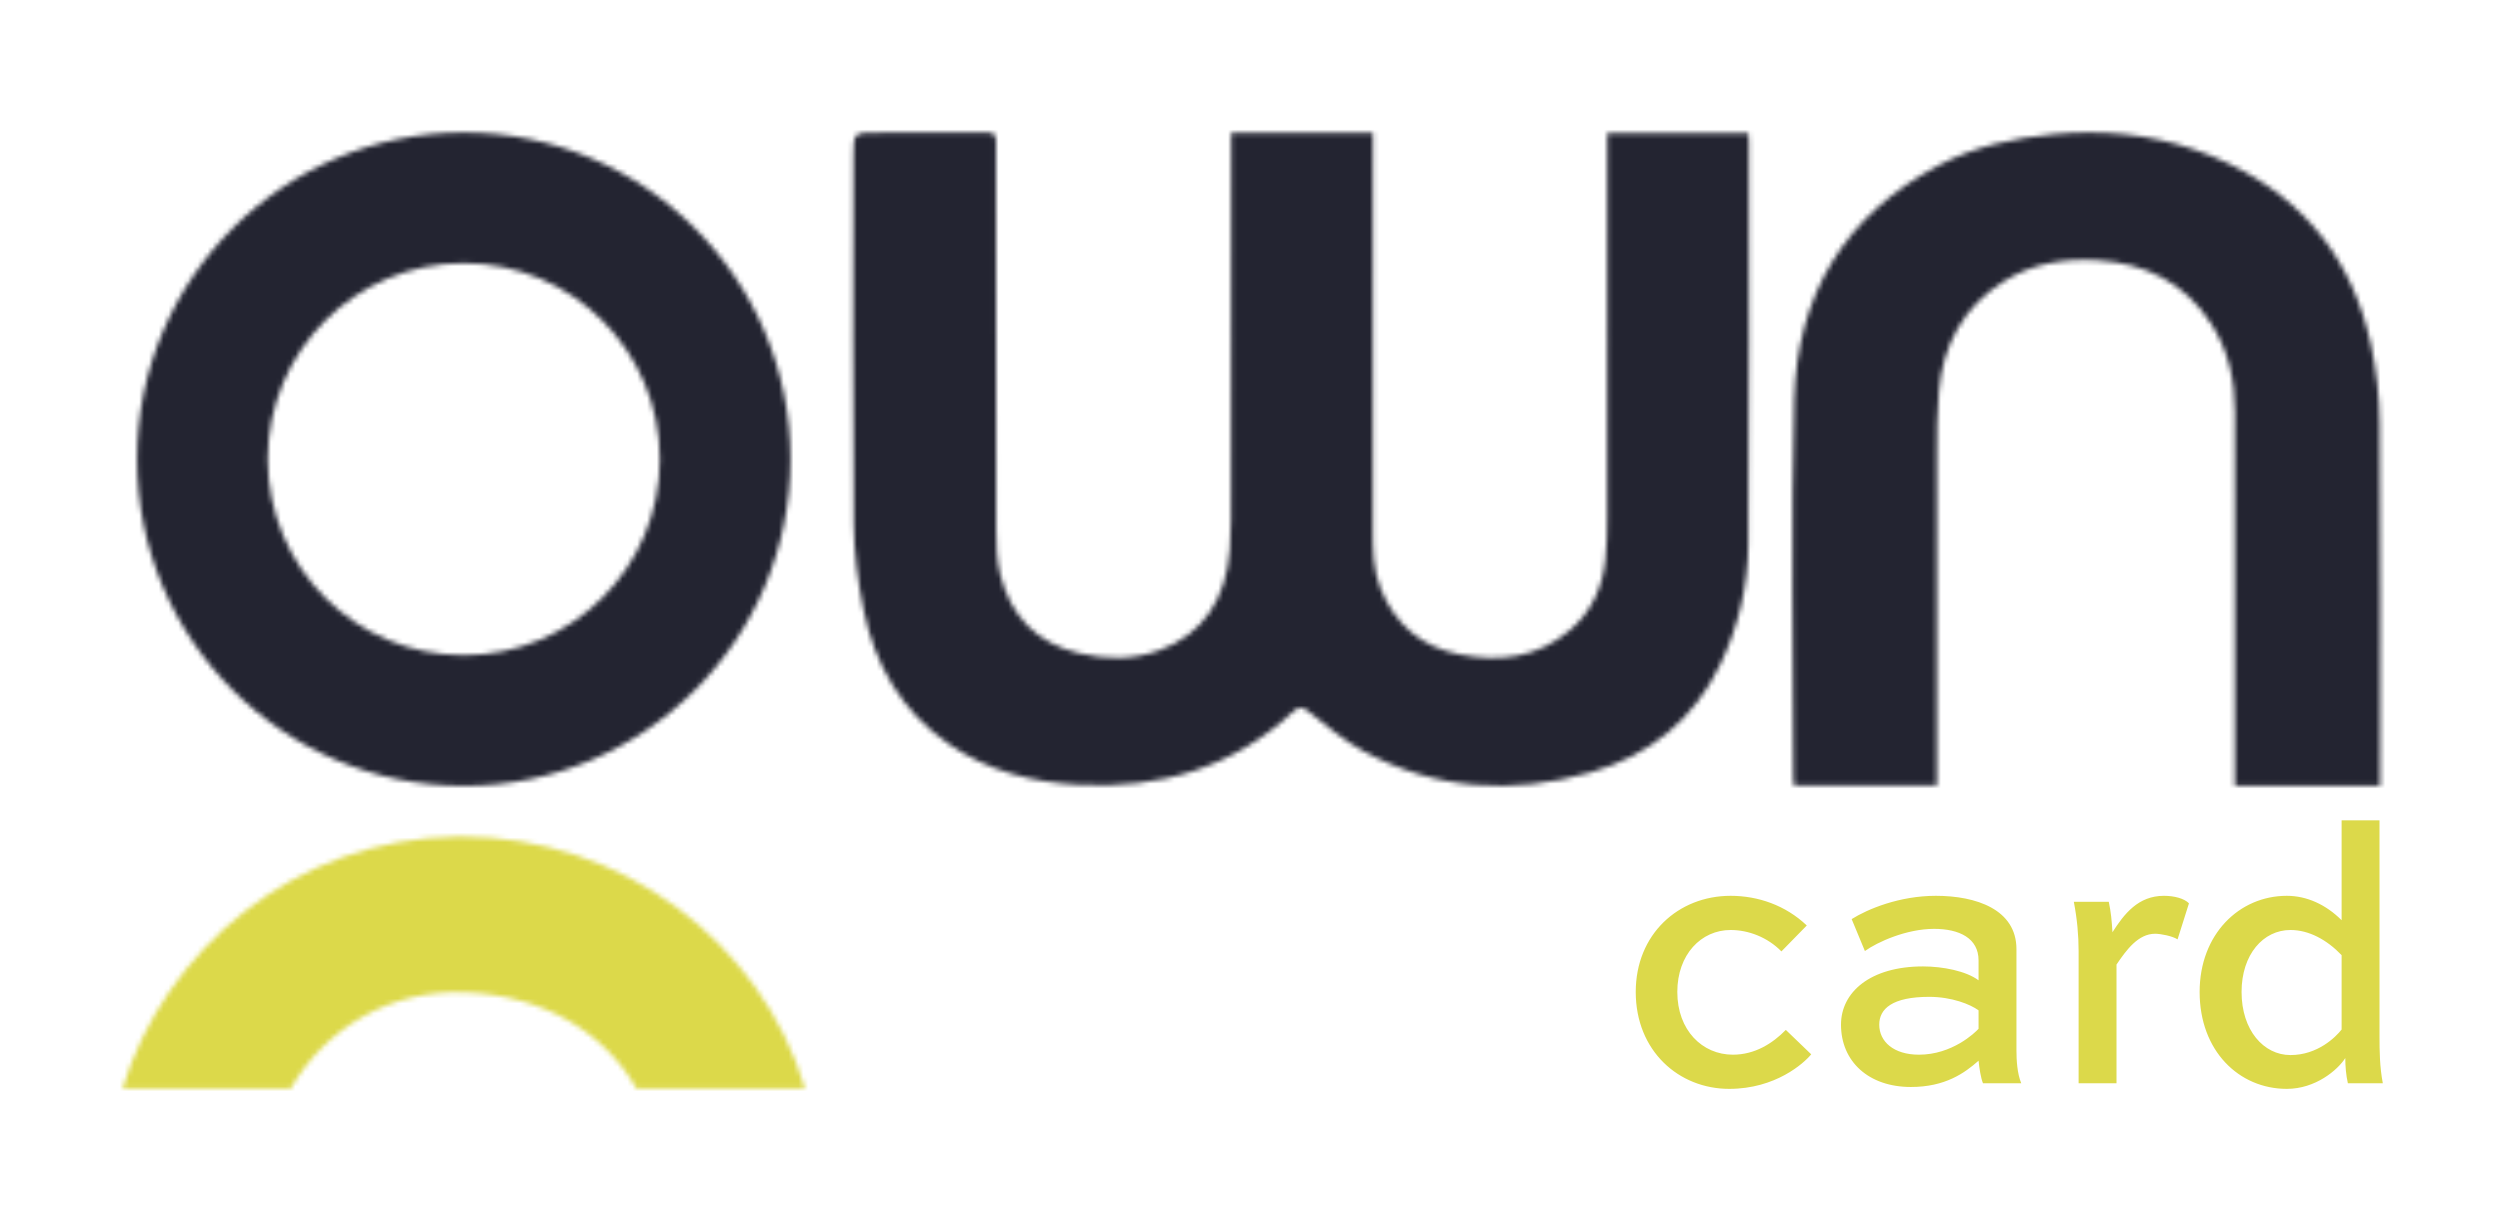
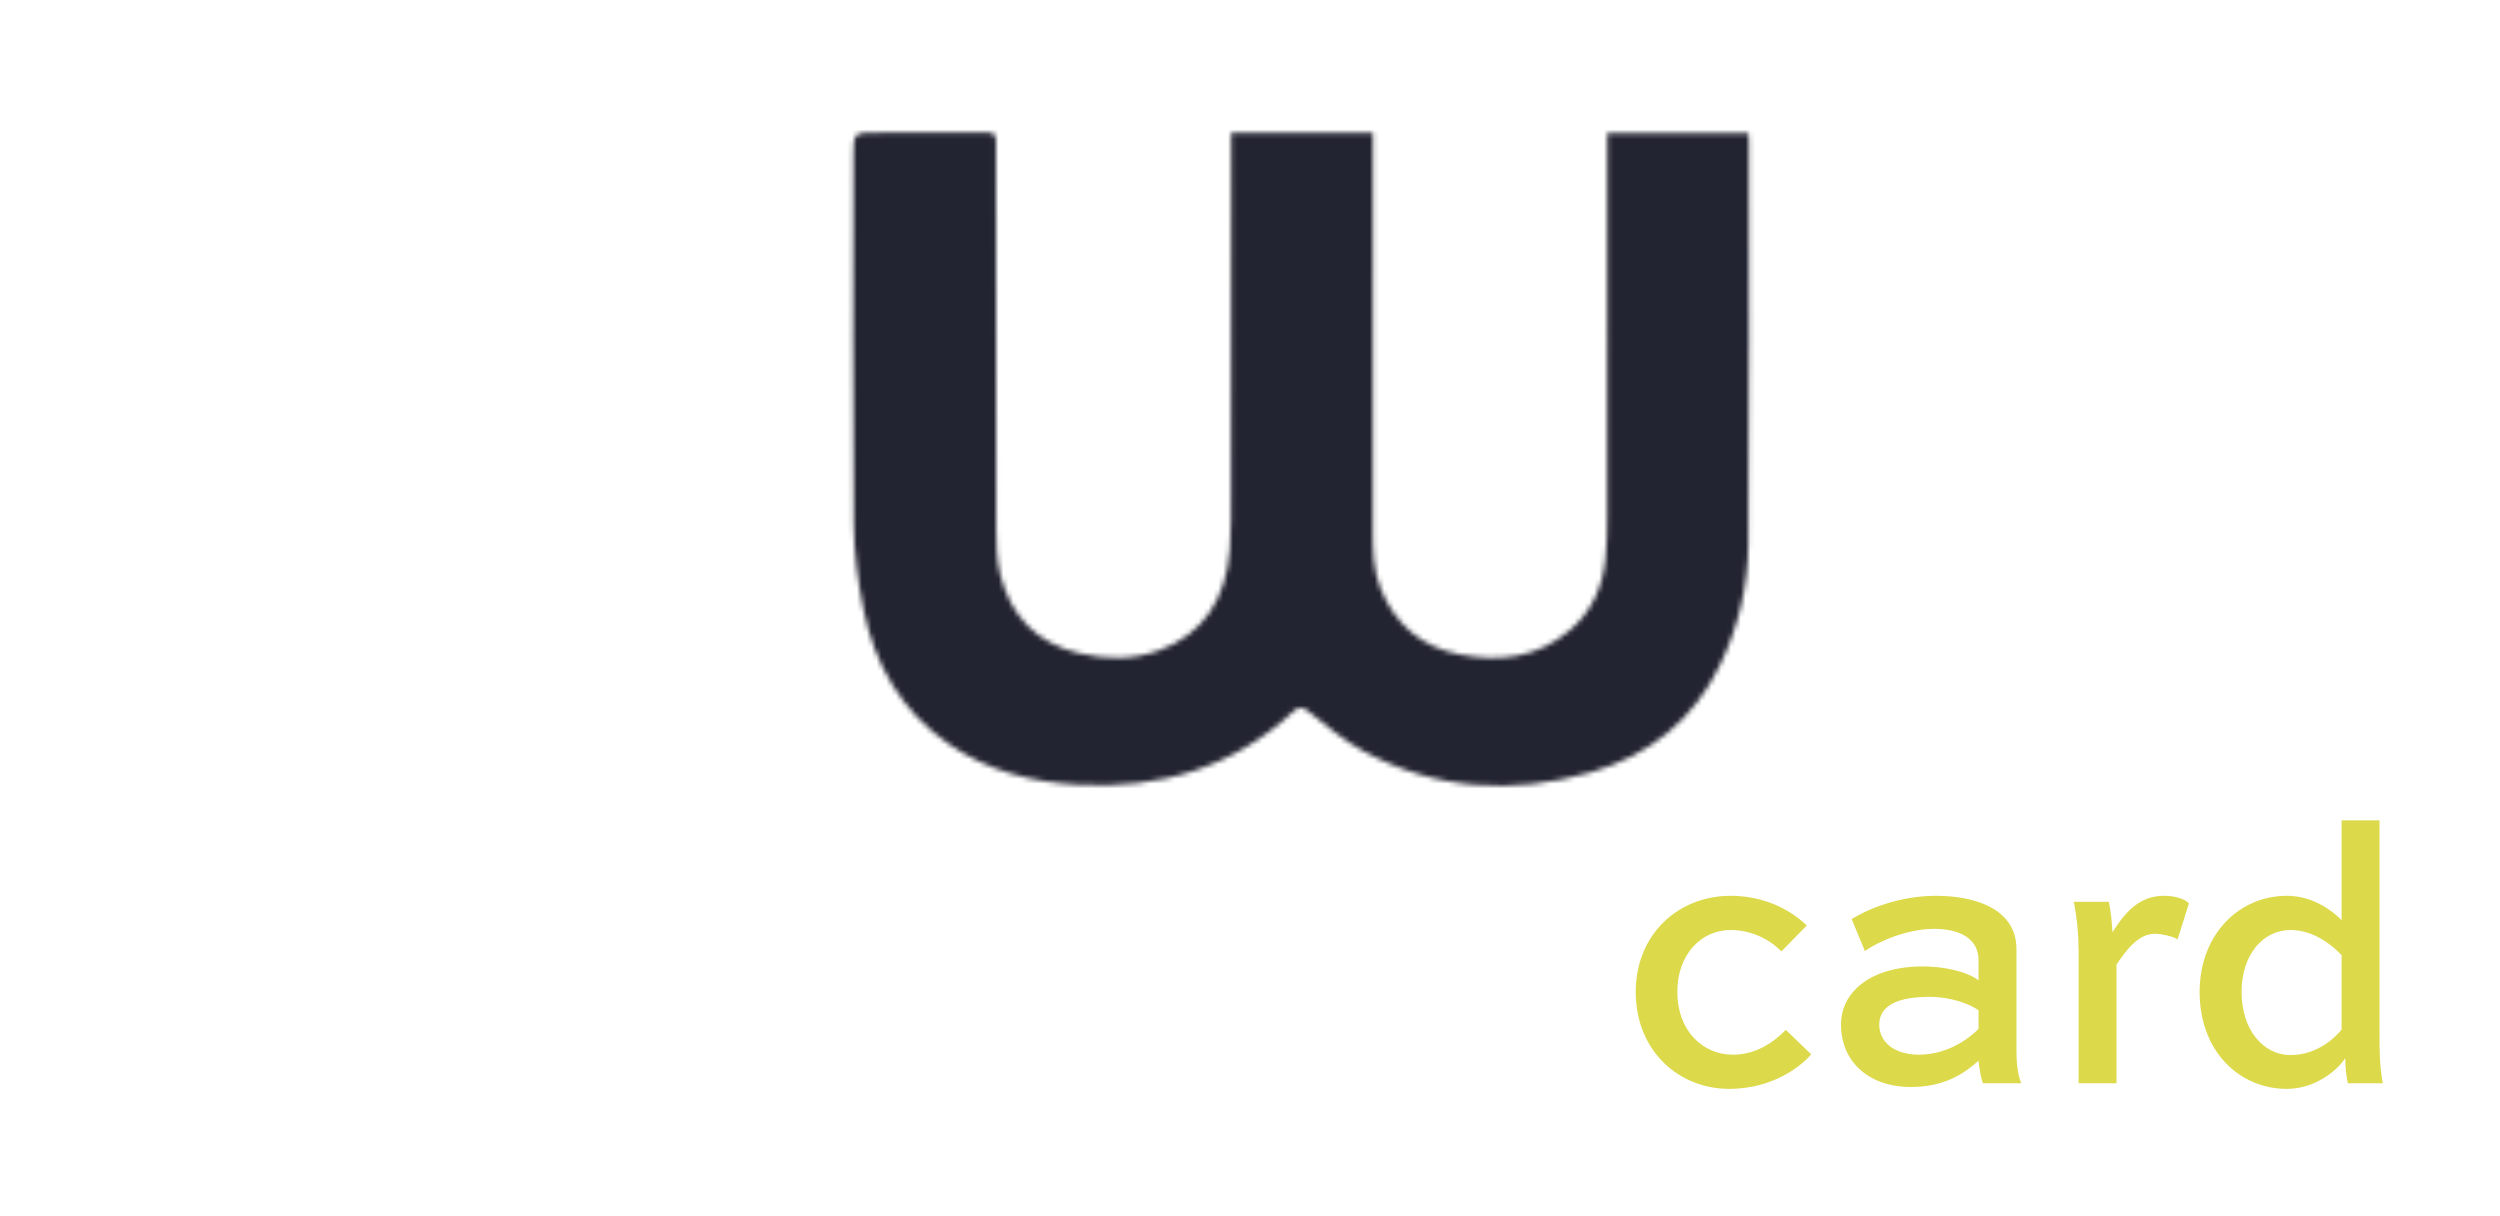
<svg xmlns="http://www.w3.org/2000/svg" xmlns:xlink="http://www.w3.org/1999/xlink" width="512px" height="249px" viewBox="0 0 512 249" version="1.1">
  <title>OWN logo</title>
  <desc>Created with Sketch.</desc>
  <defs>
    <path d="M28.069,0.131 C20.554,0.217 13.039,0.169 5.523,0.169 L5.523,0.169 C0.864,0.169 0.793,0.169 0.786,4.809 L0.786,4.809 C0.751,29.951 0.631,55.093 0.839,80.233 L0.839,80.233 C0.886,86.122 1.677,92.087 2.851,97.87 L2.851,97.87 C5.139,109.137 10.611,118.637 20.243,125.332 L20.243,125.332 C28.278,130.914 37.48,133.247 47.059,133.735 L47.059,133.735 C63.6,134.578 78.526,130.232 90.883,118.706 L90.883,118.706 C92.004,117.661 92.7,117.718 93.921,118.671 L93.921,118.671 C97.581,121.528 101.15,124.644 105.204,126.826 L105.204,126.826 C120.034,134.808 135.687,135.813 151.743,131.193 L151.743,131.193 C163.837,127.713 172.883,120.459 178.358,108.99 L178.358,108.99 C182.047,101.255 183.988,93.012 184.057,84.542 L184.057,84.542 C184.285,57.077 184.163,29.609 184.17,2.143 L184.17,2.143 C184.17,1.525 184.116,0.909 184.084,0.236 L184.084,0.236 L155.172,0.236 L155.172,2.244 C155.172,27.793 155.183,53.343 155.157,78.892 L155.157,78.892 C155.154,81.797 155.091,84.719 154.791,87.604 L154.791,87.604 C154.2,93.302 151.951,98.268 147.53,102.049 L147.53,102.049 C140.886,107.732 133.147,108.66 124.871,107.019 L124.871,107.019 C117.115,105.482 111.798,100.946 108.805,93.709 L108.805,93.709 C107.149,89.704 107.156,85.421 107.158,81.167 L107.158,81.167 C107.162,55.268 107.164,29.369 107.167,3.471 L107.167,3.471 L107.167,0.228 L78.143,0.228 L78.143,5.111 C78.133,27.924 78.133,50.738 78.104,73.551 L78.104,73.551 C78.1,77.566 78.167,81.594 77.863,85.592 L77.863,85.592 C77.102,95.593 72.463,102.919 63.301,106.235 L63.301,106.235 C57.971,108.161 52.52,108.119 46.978,106.788 L46.978,106.788 C38.26,104.697 33.003,99.182 30.862,90.732 L30.862,90.732 C30.088,87.678 30.031,84.388 30.021,81.204 L30.021,81.204 C29.948,54.84 29.948,28.477 29.979,2.112 L29.979,2.112 C29.982,0.635 29.669,0.131 28.153,0.131 L28.153,0.131 C28.126,0.131 28.098,0.131 28.069,0.131 L28.069,0.131 Z" id="path-1" />
    <path d="M53.718,0.47 C45.557,1.236 37.565,2.943 30.28,6.735 L30.28,6.735 C10.767,16.897 1.026,33.485 0.457,54.762 L0.457,54.762 C-0.231,80.626 0.276,106.521 0.275,132.402 L0.275,132.402 C0.275,132.903 0.359,133.403 0.404,133.899 L0.404,133.899 L29.675,133.899 L29.675,131.904 C29.675,110.099 29.655,88.297 29.691,66.493 L29.691,66.493 C29.699,62.066 29.693,57.621 30.079,53.216 L30.079,53.216 C30.919,43.629 35.072,35.796 43.483,30.559 L43.483,30.559 C49.284,26.944 55.786,25.888 62.518,26.305 L62.518,26.305 C72.418,26.915 80.498,30.912 85.897,39.371 L85.897,39.371 C89.394,44.847 90.709,50.953 90.709,57.371 L90.709,57.371 C90.706,82.207 90.706,107.042 90.704,131.876 L90.704,131.876 L90.704,133.952 L120.439,133.952 L120.439,132.276 C120.439,108.081 120.545,83.888 120.36,59.697 L120.36,59.697 C120.32,54.318 119.707,48.852 118.575,43.589 L118.575,43.589 C114.936,26.655 105.28,14.064 89.397,6.483 L89.397,6.483 C80.303,2.141 70.732,0.132 60.84,0.132 L60.84,0.132 C58.484,0.132 56.109,0.246 53.718,0.47 L53.718,0.47 Z" id="path-3" />
-     <path d="M68.655,0.342 C35.091,0.736 8.599,23.901 0.093,51.907 L0.093,51.907 L34.567,51.907 C41.594,39.611 54.887,31.59 70.449,32.253 L70.449,32.253 C86.584,32.938 98.844,40.553 105.327,51.907 L105.327,51.907 L139.866,51.907 C130.84,21.773 102.236,0.338 69.54,0.336 L69.54,0.336 C69.244,0.336 68.951,0.338 68.655,0.342 L68.655,0.342 Z" id="path-5" />
-     <path d="M0.07,67.042 C0.07,103.995 30.026,133.952 66.98,133.952 L66.98,133.952 C103.933,133.952 133.889,103.995 133.889,67.042 L133.889,67.042 C133.889,30.089 103.933,0.132 66.98,0.132 L66.98,0.132 C30.026,0.132 0.07,30.089 0.07,67.042 L0.07,67.042 Z M26.834,67.042 C26.834,44.87 44.807,26.896 66.98,26.896 L66.98,26.896 C89.151,26.896 107.125,44.87 107.125,67.042 L107.125,67.042 C107.125,89.213 89.151,107.188 66.98,107.188 L66.98,107.188 C44.807,107.188 26.834,89.213 26.834,67.042 L26.834,67.042 Z" id="path-7" />
+     <path d="M68.655,0.342 C35.091,0.736 8.599,23.901 0.093,51.907 L0.093,51.907 L34.567,51.907 C41.594,39.611 54.887,31.59 70.449,32.253 L70.449,32.253 C86.584,32.938 98.844,40.553 105.327,51.907 L105.327,51.907 C130.84,21.773 102.236,0.338 69.54,0.336 L69.54,0.336 C69.244,0.336 68.951,0.338 68.655,0.342 L68.655,0.342 Z" id="path-5" />
  </defs>
  <g id="OWN-logo" stroke="none" stroke-width="1" fill="none" fill-rule="evenodd">
    <g transform="translate(25, 27)">
      <g id="Group-3" transform="translate(149, 0)">
        <g id="Fill-1-Clipped">
          <mask id="mask-2" fill="white">
            <use xlink:href="#path-1" />
          </mask>
          <g id="path-1" />
          <polygon id="Fill-1" fill="#232431" fill-rule="nonzero" mask="url(#mask-2)" points="-2.161 136.835 187.079 136.835 187.079 -2.753 -2.161 -2.753" />
        </g>
      </g>
      <g id="Group-6" transform="translate(342, 0)">
        <g id="Fill-4-Clipped">
          <mask id="mask-4" fill="white">
            <use xlink:href="#path-3" />
          </mask>
          <g id="path-3" />
-           <polygon id="Fill-4" fill="#232431" fill-rule="nonzero" mask="url(#mask-4)" points="-2.789 136.835 123.353 136.835 123.353 -2.753 -2.789 -2.753" />
        </g>
      </g>
      <g id="Group-9" transform="translate(0, 144)">
        <g id="Fill-7-Clipped">
          <mask id="mask-6" fill="white">
            <use xlink:href="#path-5" />
          </mask>
          <g id="path-5" />
-           <polygon id="Fill-7" fill="#DCD94A" fill-rule="nonzero" mask="url(#mask-6)" points="-2.8 54.786 142.759 54.786 142.759 -2.542 -2.8 -2.542" />
        </g>
      </g>
      <g id="Group-12" transform="translate(3, 0)">
        <g id="Fill-10-Clipped">
          <mask id="mask-8" fill="white">
            <use xlink:href="#path-7" />
          </mask>
          <g id="path-7" />
          <polygon id="Fill-10" fill="#232431" fill-rule="nonzero" mask="url(#mask-8)" points="-2.815 136.835 136.773 136.835 136.773 -2.753 -2.815 -2.753" />
        </g>
      </g>
      <path d="M329.135,196 C338.627,196 344.427,190.769 345.934,188.923 L340.736,183.923 C338.024,186.693 334.408,189 329.888,189 C323.635,189 318.513,184 318.513,176.154 C318.513,168.462 323.409,163.462 329.436,163.462 C333.052,163.462 336.969,164.923 339.832,167.847 L345.03,162.538 C340.66,158.385 335.011,156.462 329.436,156.462 C318.739,156.462 310,164.308 310,176.154 C310,188.231 318.814,196 329.135,196 L329.135,196 Z M366.349,195.615 C373.355,195.615 377.347,192.769 380.21,190.231 C380.361,191.692 380.662,193.77 381.114,194.846 L388.948,194.846 C388.12,192.846 387.969,190.077 387.969,188.154 L387.969,167.385 C387.969,159.231 379.682,156.462 371.471,156.462 C364.014,156.462 357.535,159.154 354.22,161.23 L356.932,167.77 C359.493,165.923 365.445,163.231 371.095,163.231 C376.293,163.231 380.21,165.154 380.21,169.692 L380.21,173.769 C377.649,171.847 372.827,170.923 368.834,170.923 C357.987,170.923 352.036,176.23 352.036,182.847 C352.036,190.385 357.686,195.615 366.349,195.615 L366.349,195.615 Z M368.006,189 C362.808,189 359.87,186.308 359.87,182.847 C359.87,179.615 362.507,177.154 370.115,177.154 C374.711,177.154 378.553,178.693 380.21,179.923 L380.21,183.692 C379.456,184.538 374.786,189 368.006,189 L368.006,189 Z M408.46,194.846 L408.46,170.539 C410.493,167.539 412.904,164.231 416.37,164.231 C417.499,164.231 419.91,164.693 420.965,165.384 L423.3,158 C422.32,157.001 420.287,156.462 418.178,156.462 C412.904,156.462 410.042,160.154 407.63,163.923 C407.481,161.461 407.33,159.846 406.878,157.692 L399.721,157.692 C400.399,161.23 400.701,164.539 400.701,167.847 L400.701,194.846 L408.46,194.846 Z M443.339,196 C449.214,196 453.734,192.154 455.316,189.693 C455.316,191.307 455.467,193.231 455.843,194.846 L463,194.846 C462.36,191.504 462.324,188.231 462.322,185.156 L462.322,141 L454.563,141 L454.563,161.461 C451.324,158.231 447.407,156.462 443.339,156.462 C433.62,156.462 425.485,164.308 425.485,176.154 C425.485,188.231 433.545,196 443.339,196 L443.339,196 Z M444.091,189.077 C438.592,189.077 434.073,184 434.073,176.154 C434.073,168.462 438.517,163.462 444.091,163.462 C447.858,163.462 451.55,165.461 454.563,168.615 L454.563,183.846 C453.357,185.385 449.666,189.077 444.091,189.077 L444.091,189.077 Z" id="Fill-13" fill="#DCD94A" fill-rule="nonzero" />
    </g>
  </g>
</svg>